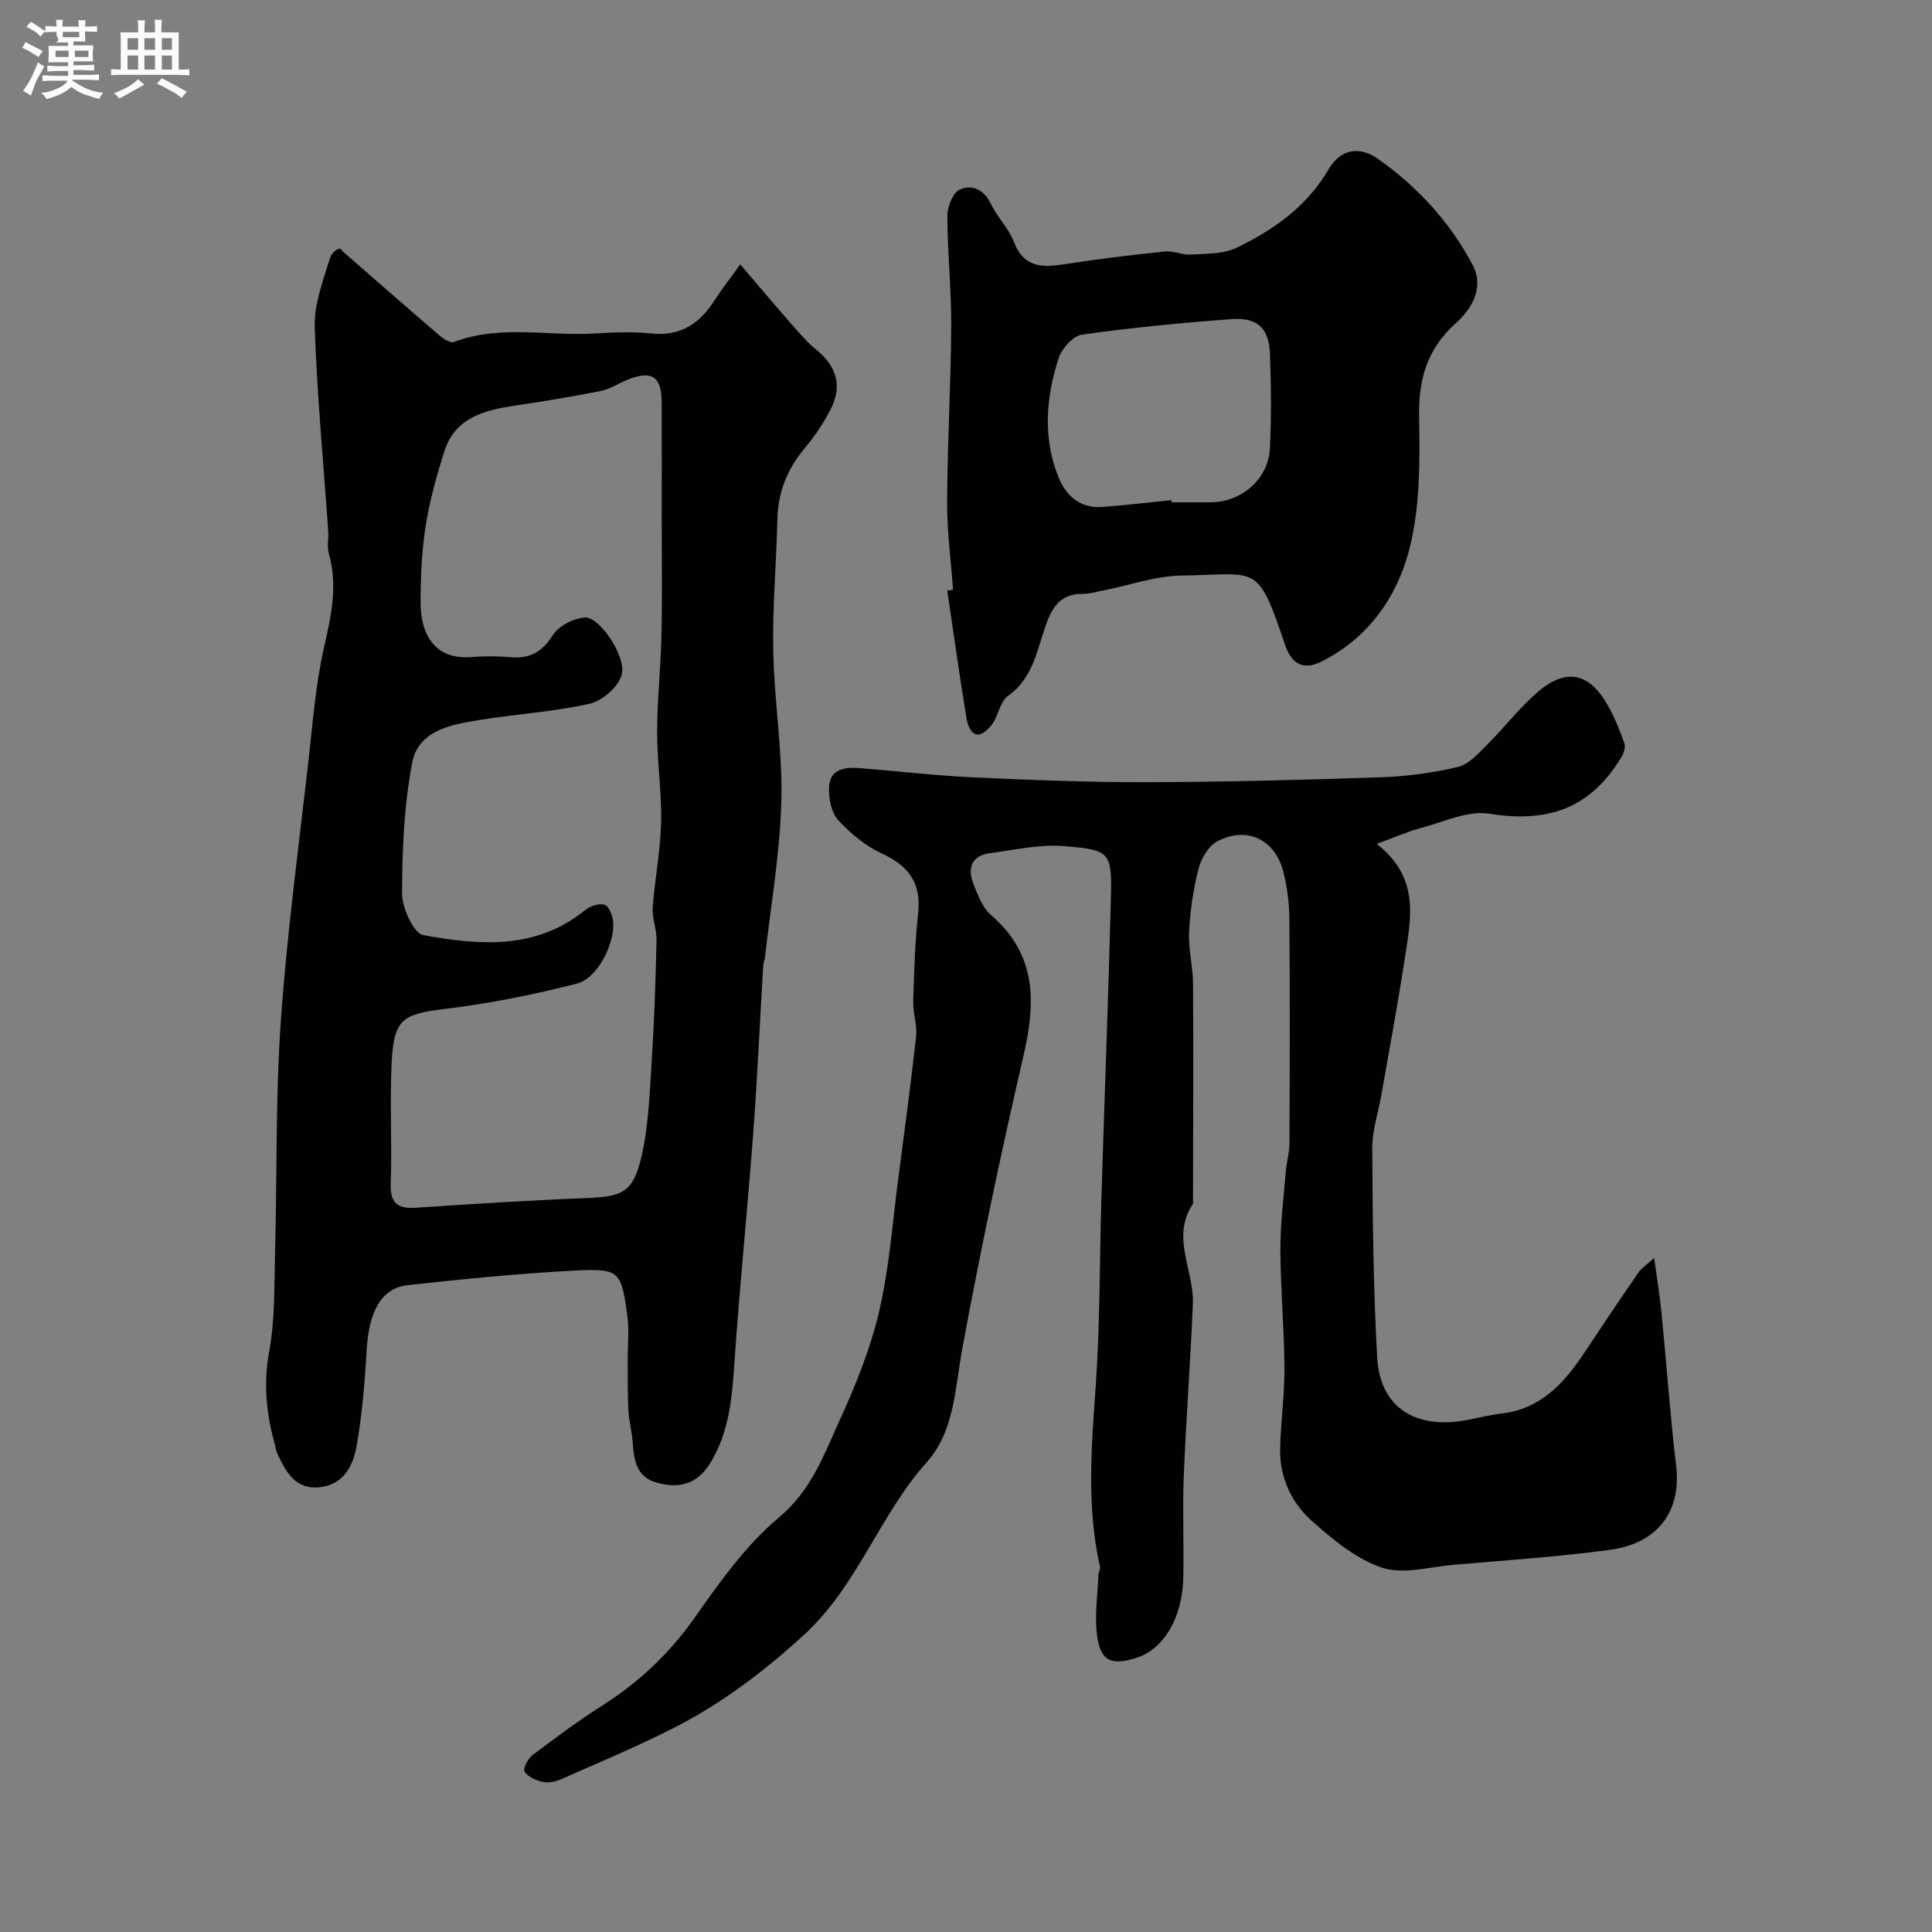
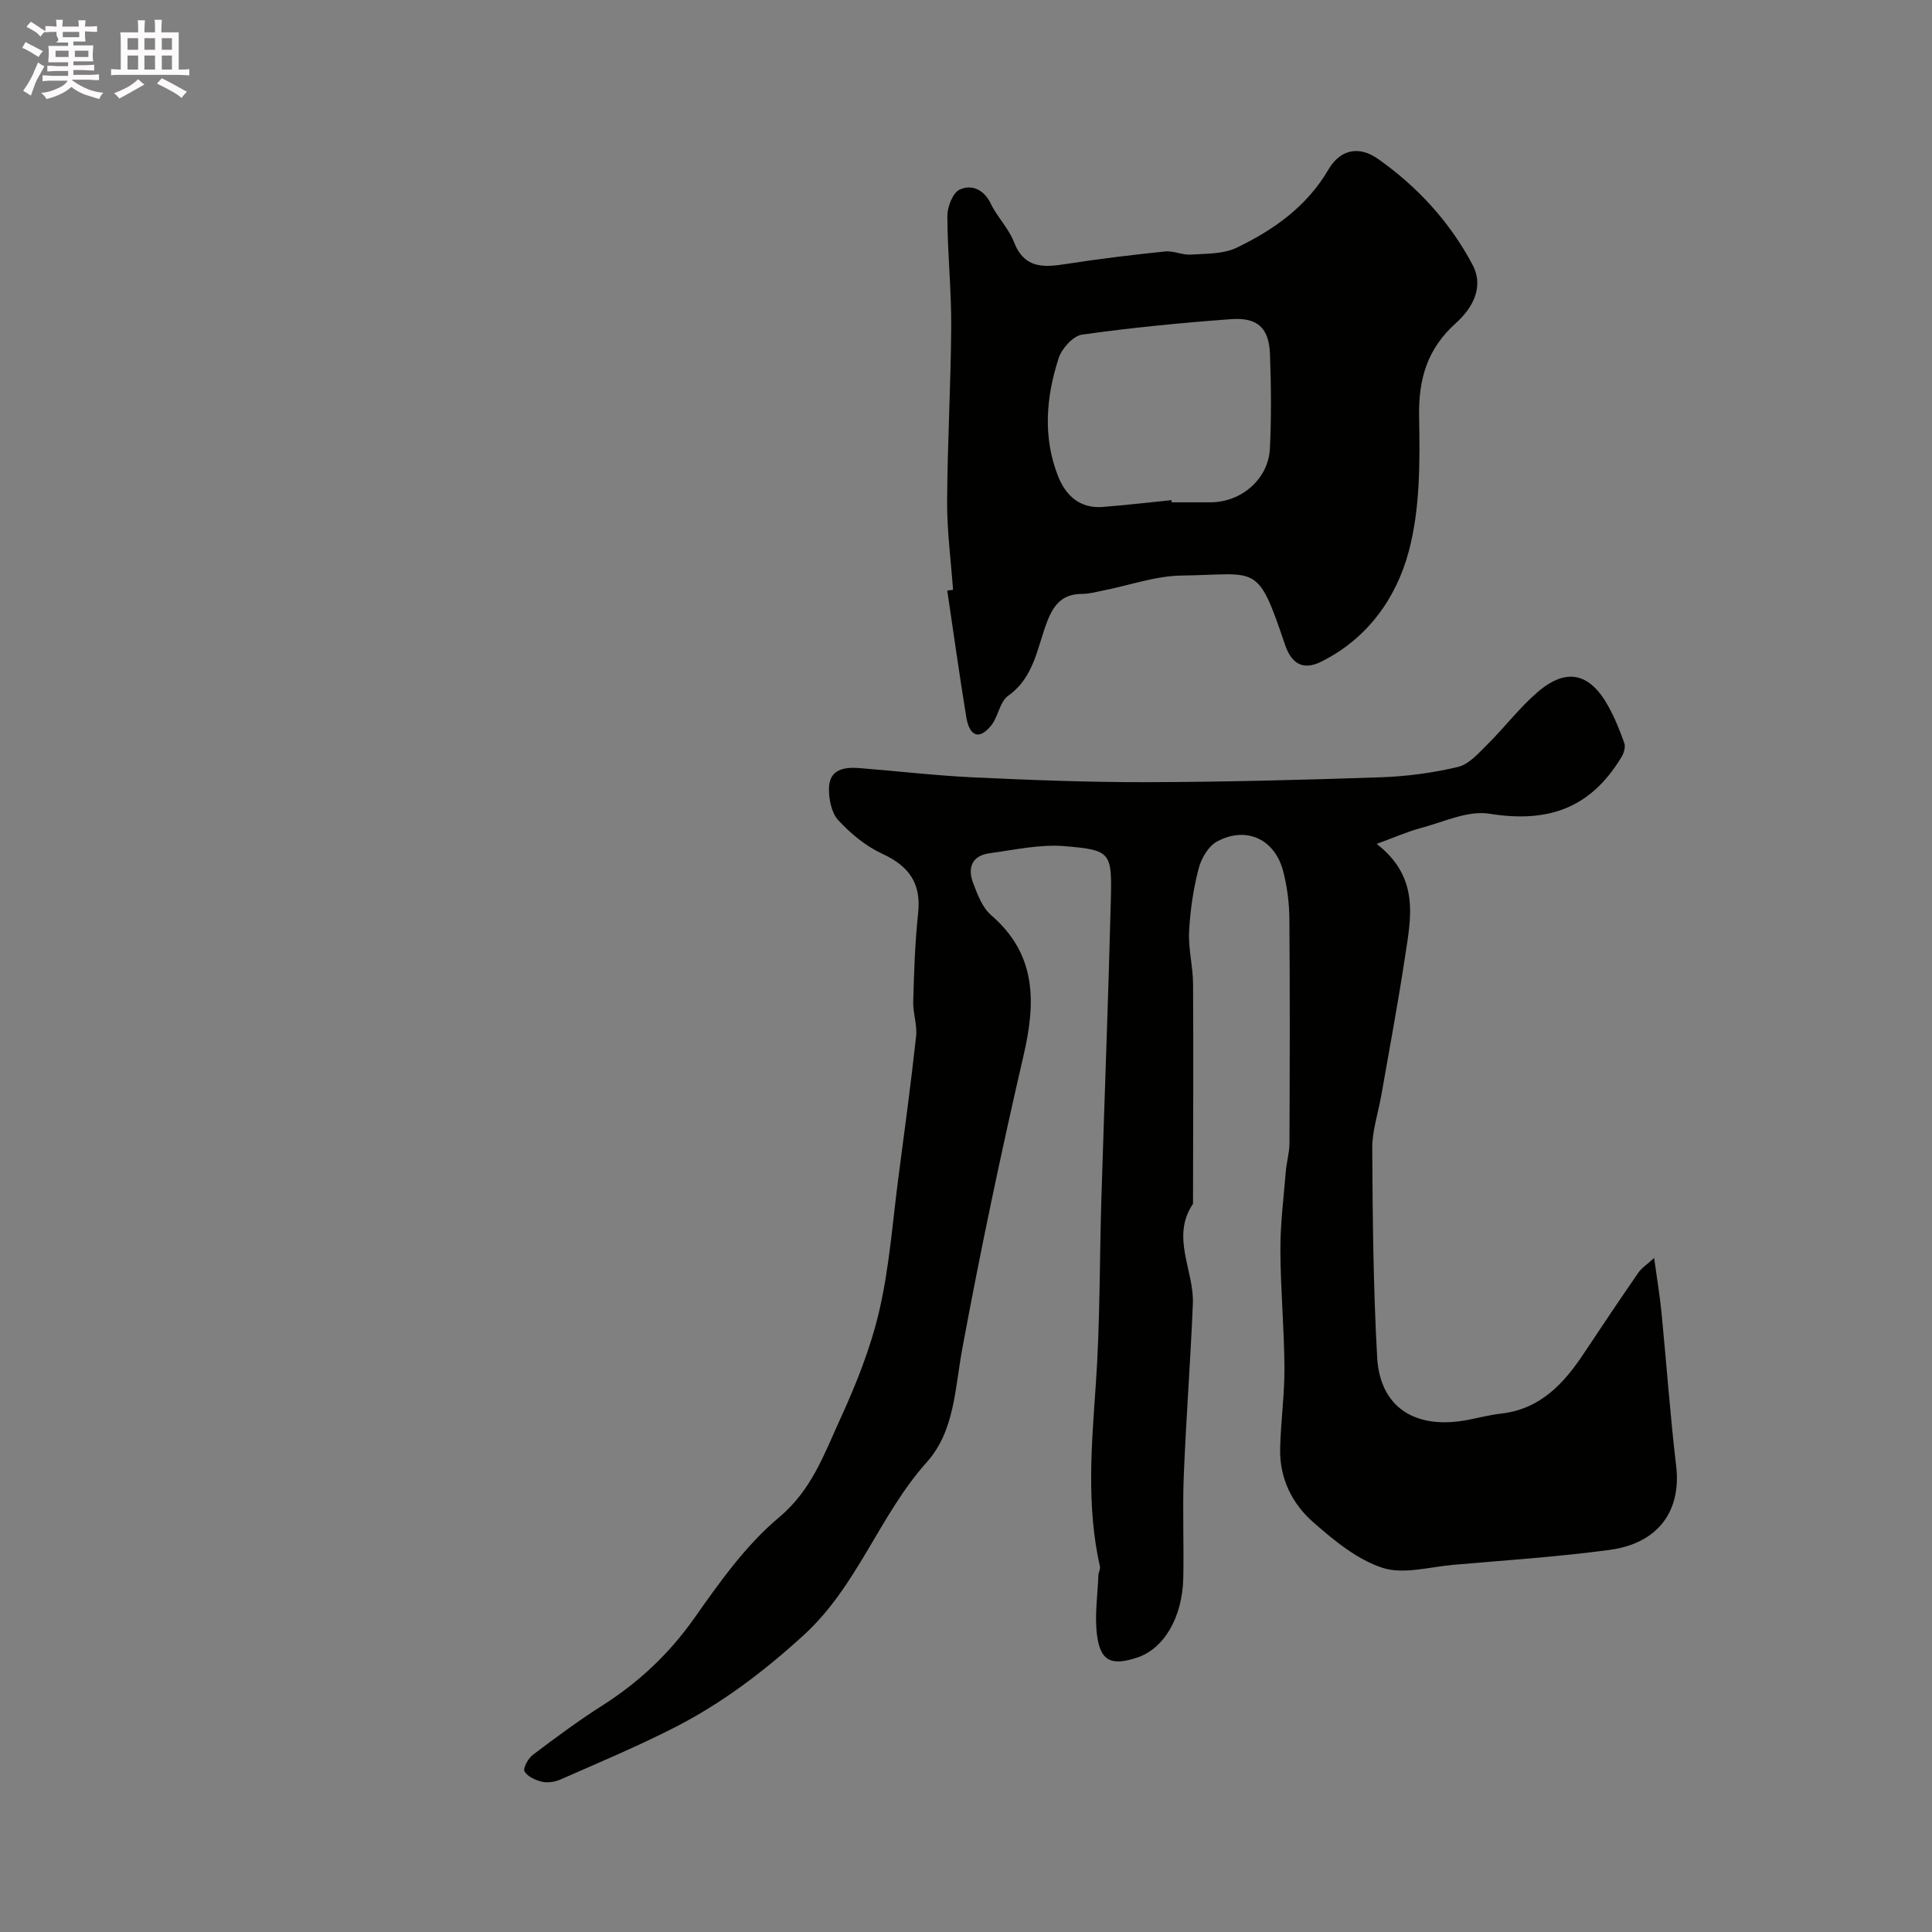
<svg xmlns="http://www.w3.org/2000/svg" enable-background="new 0 0 400 400" viewBox="0 0 400 400">
  <rect x="0" y="0" width="400" height="400" fill="#808080" stroke="none" />
  <path d="m6.8 9.5c.6.3 1.3.7 2.1 1.1-.4.4-.7.8-.9 1.2-.7-.4-1.3-.8-1.8-1.1s-1.1-.6-1.6-.8c.2-.4.5-.8.7-1.2.4.2.8.5 1.5.8zm.9 6.9c-.3.6-.5 1.1-.7 1.7s-.4 1.1-.6 1.7c-.6-.4-1.1-.7-1.6-1 .7-1 1.2-1.8 1.5-2.4.3-.5.6-1.1.8-1.7.3-.6.5-1.2.8-1.8.3.3.8.6 1.3.8-.7 1.3-1.2 2.2-1.5 2.7zm.1-11c.4.3 1 .7 1.7 1.1-.5.2-.8.6-1.1 1.1-.5-.6-1-1-1.4-1.2s-.9-.6-1.5-.8c.2-.4.5-.7.9-1.1.5.3.9.6 1.4.9zm10.5 13.1c1 .4 2 .6 3.1.7-.4.4-.7.8-.8 1.3-.9-.2-1.9-.6-3-.9-1-.4-2-.9-2.8-1.6-.5.4-1.1.9-1.9 1.3s-1.9.9-3.3 1.2c-.1-.3-.5-.8-1.1-1.3 1 0 2.1-.3 3.2-.8 1.2-.5 1.9-1 2.3-1.7h-3.2c-.4 0-1 0-2 .1v-1.2c1 0 1.7.1 2 .1h3.3v-1h-2.3c-.2 0-.9 0-2 .1v-1.2c1.2 0 1.9.1 2 .1h2.3v-.8h-4.1c0-.7.1-1.2.1-1.6 0-.5 0-1.1-.1-1.8h4.1v-.7h-2.5c1-.6.1-1.1.1-1.6v-.6h-.5c-.4 0-1 0-1.8.1v-1.3c1.2 0 1.9.1 2.1.1h.2c0-.3 0-.8-.1-1.4h1.4c0 .6-.1 1-.1 1.4h3.4c0-.4 0-.8-.1-1.3h1.5c0 .4-.1.9-.1 1.3.7 0 1.5 0 2.5-.1v1.2c-1 0-1.8-.1-2.5-.1v.6c0 .3 0 .8.1 1.5h-2.5v.8h4.1c0 .7-.1 1.3-.1 1.8s0 1 .1 1.5h-4.1v.8h1.4c.8 0 1.8 0 2.9-.1v1.2c-1 0-1.9-.1-2.8-.1h-1.5v1h3.2c.3 0 1 0 2.1-.1v1.2c-1.1 0-1.8-.1-2.1-.1h-3.4l-.1.1c1.4 1 2.4 1.5 3.4 1.9zm-4.1-6.7v-1.3h-2.7v1.3zm2.2-4.1v-1.1h-3.4v1.1zm1.9 4.1v-1.3h-2.8v1.3z" fill="#fcfafa" />
  <path d="m37 6.7v2.3 5.4c1 0 1.8 0 2.2-.1v1.3c-.6 0-1.5-.1-2.5-.1h-11.9c-.7 0-1.3 0-1.8.1v-1.3c.5 0 1.1.1 2 .1v-5.2c0-1 0-1.8-.1-2.5h3.7c0-1.3 0-2.1-.1-2.5h1.5c0 .4-.1 1.3-.1 2.5h2.2c0-1.2 0-2.1-.1-2.6h1.5c0 .4-.1 1.3-.1 2.6zm-12.3 13.7c-.3-.4-.7-.8-1.1-1.1 1.1-.4 2.1-.9 2.9-1.3.8-.5 1.5-1 2.1-1.6.4.4.9.8 1.3 1.1-2.5 1.4-4.2 2.4-5.2 2.9zm3.9-10.1v-2.4h-2.2v2.4zm0 4.1v-2.9h-2.2v2.9zm3.5-4.1v-2.4h-2.2v2.4zm0 4.1v-2.9h-2.2v2.9zm.4 2.9 1-1.1c.6.3 1.4.7 2.5 1.3s2 1.1 2.7 1.5c-.4.4-.8.8-1.1 1.3-.8-.8-2.5-1.7-5.1-3zm3.1-7v-2.4h-2.1v2.4zm0 4.1v-2.9h-2.1v2.9z" fill="#fcfafa" />
  <g fill="#010100">
    <path d="m285.03 174.72c9.04 7.03 7.06 15.43 5.84 23.54-1.43 9.5-3.22 18.95-4.87 28.43-.64 3.69-1.91 7.38-1.89 11.07.08 14.43.21 28.89 1.02 43.29.59 10.42 8 15.07 18.94 12.89 2.24-.45 4.47-1.01 6.73-1.27 8.13-.93 13-6.23 17.18-12.55 3.69-5.57 7.42-11.12 11.22-16.62.7-1.01 1.82-1.72 3.27-3.04.57 4.18 1.16 7.65 1.51 11.15 1.05 10.63 1.79 21.29 3.05 31.88 1.1 9.27-3.65 16.04-13.78 17.4-10.73 1.44-21.56 2.15-32.36 3.09-4.93.43-10.33 2.04-14.69.61-5.27-1.72-10.04-5.69-14.34-9.46-4.37-3.83-6.95-9.1-6.82-15.15.12-5.63.93-11.25.89-16.87-.05-8.1-.81-16.2-.84-24.3-.02-5.42.68-10.84 1.12-16.26.16-1.95.75-3.88.76-5.82.06-15.53.11-31.07-.02-46.6-.03-3.24-.46-6.56-1.27-9.71-1.72-6.67-7.61-9.45-13.68-6.21-1.81.96-3.31 3.54-3.85 5.66-1.09 4.24-1.74 8.65-1.96 13.02-.18 3.57.8 7.18.82 10.78.09 15.19.01 30.38-.01 45.56-4.66 6.9.25 13.81-.03 20.69-.49 11.87-1.4 23.72-1.88 35.59-.28 7.02.04 14.05-.1 21.08-.16 8.3-4.01 14.78-9.6 16.61-5.29 1.73-7.56.75-8.26-4.65-.53-4.05.12-8.26.28-12.4.02-.61.44-1.26.32-1.82-2.84-12.59-1.72-25.2-.84-37.9.88-12.73.75-25.53 1.14-38.29.63-20.53 1.43-41.05 1.95-61.58.26-10.12.08-10.55-9.51-11.37-5.13-.44-10.43.77-15.62 1.47-3.61.49-4.56 3.01-3.39 6.11.9 2.38 1.91 5.12 3.74 6.7 9.43 8.14 9.28 17.98 6.72 29.03-4.66 20.15-8.93 40.4-12.69 60.74-1.52 8.22-1.59 17.04-7.31 23.44-9.89 11.04-14.35 25.69-25.61 35.94-8.25 7.52-16.9 14.07-26.73 19.08-7.66 3.9-15.61 7.23-23.48 10.7-1.15.51-2.65.77-3.84.5-1.36-.31-3.03-1.06-3.66-2.14-.37-.64.74-2.7 1.71-3.43 4.69-3.55 9.43-7.06 14.39-10.22 7.57-4.82 13.86-10.72 19.08-18.13 5.22-7.42 10.66-15.09 17.52-20.83 6.72-5.63 9.3-13.01 12.58-20.18 3.33-7.26 6.36-14.82 8.16-22.57 2.1-9.03 2.75-18.4 3.97-27.64 1.28-9.73 2.59-19.45 3.66-29.2.26-2.35-.67-4.82-.6-7.21.18-6.1.36-12.23 1.02-18.29.67-6.21-1.91-9.76-7.45-12.31-3.4-1.57-6.52-4.16-9.08-6.93-1.42-1.54-1.98-4.41-1.93-6.65.09-3.95 3.21-4.4 6.38-4.14 7.86.63 15.71 1.55 23.59 1.92 11.92.55 23.87 1.02 35.8.99 16.14-.04 32.28-.46 48.41-1.01 5.37-.18 10.81-.9 16.03-2.14 2.28-.54 4.27-2.83 6.09-4.64 3.57-3.54 6.65-7.63 10.45-10.89 5.96-5.1 10.8-3.96 14.63 3.01 1.33 2.41 2.38 5 3.29 7.6.28.8-.1 2.07-.59 2.87-6.39 10.58-15.11 13.7-27.36 11.73-4.43-.71-9.43 1.7-14.1 2.94-2.83.75-5.54 1.97-9.22 3.31z" />
-     <path d="m153.26 54.74c3.84 4.48 7.31 8.61 10.86 12.66 1.53 1.75 3.08 3.54 4.87 5 4.18 3.38 5.45 7.45 3.04 12.23-1.46 2.89-3.32 5.65-5.4 8.13-3.61 4.31-5.55 9.08-5.68 14.72-.2 9.1-1.04 18.2-.86 27.29.2 10.37 1.95 20.75 1.68 31.09-.28 10.76-2.17 21.48-3.37 32.21-.07.65-.35 1.28-.39 1.93-.69 11.53-1.2 23.07-2.06 34.58-1.18 15.74-2.79 31.44-3.87 47.18-.51 7.39-1.01 14.59-5.02 21.14-2.76 4.5-6.62 5.37-11.21 4.03-4.26-1.24-4.62-4.94-4.89-8.63-.15-2.11-.76-4.18-.86-6.29-.17-3.52-.12-7.04-.14-10.57-.02-3 .33-6.04-.07-8.99-1.28-9.35-1.58-9.87-11.06-9.38-11.48.59-22.93 1.75-34.36 3-5.51.6-8.08 5.4-8.55 13.36-.39 6.7-.94 13.43-2.1 20.03-.71 4.04-2.74 7.97-7.68 8.46-5.14.51-7.03-3.36-8.81-7.17-.2-.44-.23-.96-.36-1.43-1.77-6.37-2.5-12.62-1.26-19.36 1.25-6.77 1.06-13.82 1.24-20.76.43-15.92.08-31.9 1.19-47.77 1.28-18.29 3.76-36.49 5.81-54.72.84-7.46 1.41-15.01 3.06-22.31 1.5-6.66 3-13.08 1.06-19.86-.4-1.39-.01-2.99-.11-4.48-.98-14.12-2.33-28.23-2.8-42.37-.15-4.7 1.72-9.54 3.13-14.17.46-1.53 2.35-2.63 2.46-1.65 6.75 5.89 13.49 11.8 20.29 17.63.8.69 2.22 1.58 2.94 1.31 9.68-3.68 19.7-1.12 29.54-1.79 3.81-.26 7.69-.35 11.48.03 6.01.6 9.93-2.15 12.98-6.93 1.59-2.44 3.4-4.75 5.28-7.38zm-16.26 53.49c0-8.33.02-16.65-.01-24.98-.02-5.36-2.06-6.66-7.17-4.59-1.81.73-3.52 1.9-5.4 2.28-5.9 1.17-11.85 2.16-17.8 3.04-6.39.94-12.43 2.51-14.65 9.54-1.61 5.07-3.04 10.26-3.86 15.5-.81 5.18-1.02 10.5-1.03 15.75 0 6.68 3.03 11.83 10.4 11.27 2.65-.2 5.35-.24 7.99.02 4.05.39 6.69-.93 8.97-4.54 1.22-1.93 4.32-3.52 6.67-3.67 3.04-.19 8.72 8.22 7.58 11.97-.75 2.48-4.03 5.3-6.64 5.89-7.46 1.67-15.19 2.12-22.76 3.35-5.87.95-12.67 2.12-13.96 8.88-1.68 8.82-2.06 17.98-2.09 26.99-.01 3.01 2.38 8.31 4.38 8.67 11.6 2.12 23.4 3.12 33.57-5.21 1-.82 2.78-1.38 3.95-1.09.82.2 1.59 2.02 1.76 3.2.64 4.39-3.05 12-7.43 13.13-8.94 2.3-18.06 4.13-27.22 5.24-9.1 1.1-10.77 2.12-11.19 11.68-.35 8.14.12 16.32-.16 24.47-.14 4.08 1.36 5.29 5.23 5.03 11.68-.79 23.38-1.53 35.08-1.99 7.65-.3 9.86-1.11 11.6-8.62 1.5-6.47 1.7-13.28 2.13-19.96.53-8.26.8-16.53.99-24.81.05-2.25-.94-4.54-.79-6.77.42-5.87 1.6-11.71 1.73-17.58.15-6.25-.83-12.52-.82-18.79.01-6.61.75-13.21.89-19.82.19-7.82.06-15.65.06-23.48z" />
    <path d="m197.32 122.12c-.44-6.09-1.26-12.18-1.23-18.27.06-12.1.78-24.2.85-36.3.04-7.6-.78-15.2-.8-22.8-.01-1.9 1.11-4.83 2.54-5.49 2.43-1.13 5-.1 6.44 2.89 1.33 2.78 3.7 5.1 4.8 7.94 2.17 5.6 6.21 5.29 10.92 4.55 6.76-1.06 13.57-1.87 20.38-2.58 1.73-.18 3.57.77 5.32.65 3.2-.21 6.73-.09 9.49-1.42 7.67-3.69 14.54-8.54 19.01-16.19 2.42-4.14 6.29-5 10.25-2.21 8.18 5.77 14.88 13.05 19.57 21.9 2.5 4.72-.08 9.09-3.45 12.12-5.92 5.33-7.74 11.53-7.6 19.37.17 9.34.23 19.07-2.16 27.95-2.58 9.6-8.52 18.01-18.14 22.78-4.09 2.03-6.29-.06-7.46-3.53-5.81-17.19-5.58-14.51-21.38-14.32-5.43.07-10.84 2.03-16.27 3.1-1.44.28-2.89.7-4.33.7-3.86-.01-5.76 1.95-7.16 5.46-2.16 5.44-2.68 11.72-8.18 15.63-1.77 1.26-2.06 4.43-3.59 6.25-2.87 3.41-4.55 1.42-5.08-1.82-1.43-8.72-2.64-17.47-3.94-26.21.4-.04.8-.1 1.2-.15zm45.23-18.57c.01.15.03.3.04.45h8c6.41 0 12.02-4.8 12.33-11.14.32-6.48.25-12.99.02-19.48-.19-5.46-2.54-7.71-8.09-7.3-10.3.76-20.6 1.76-30.82 3.2-1.85.26-4.19 2.86-4.84 4.85-2.62 8.06-3.32 16.37-.12 24.48 1.58 4 4.52 6.72 9.25 6.35 4.75-.38 9.49-.93 14.23-1.41z" />
  </g>
</svg>